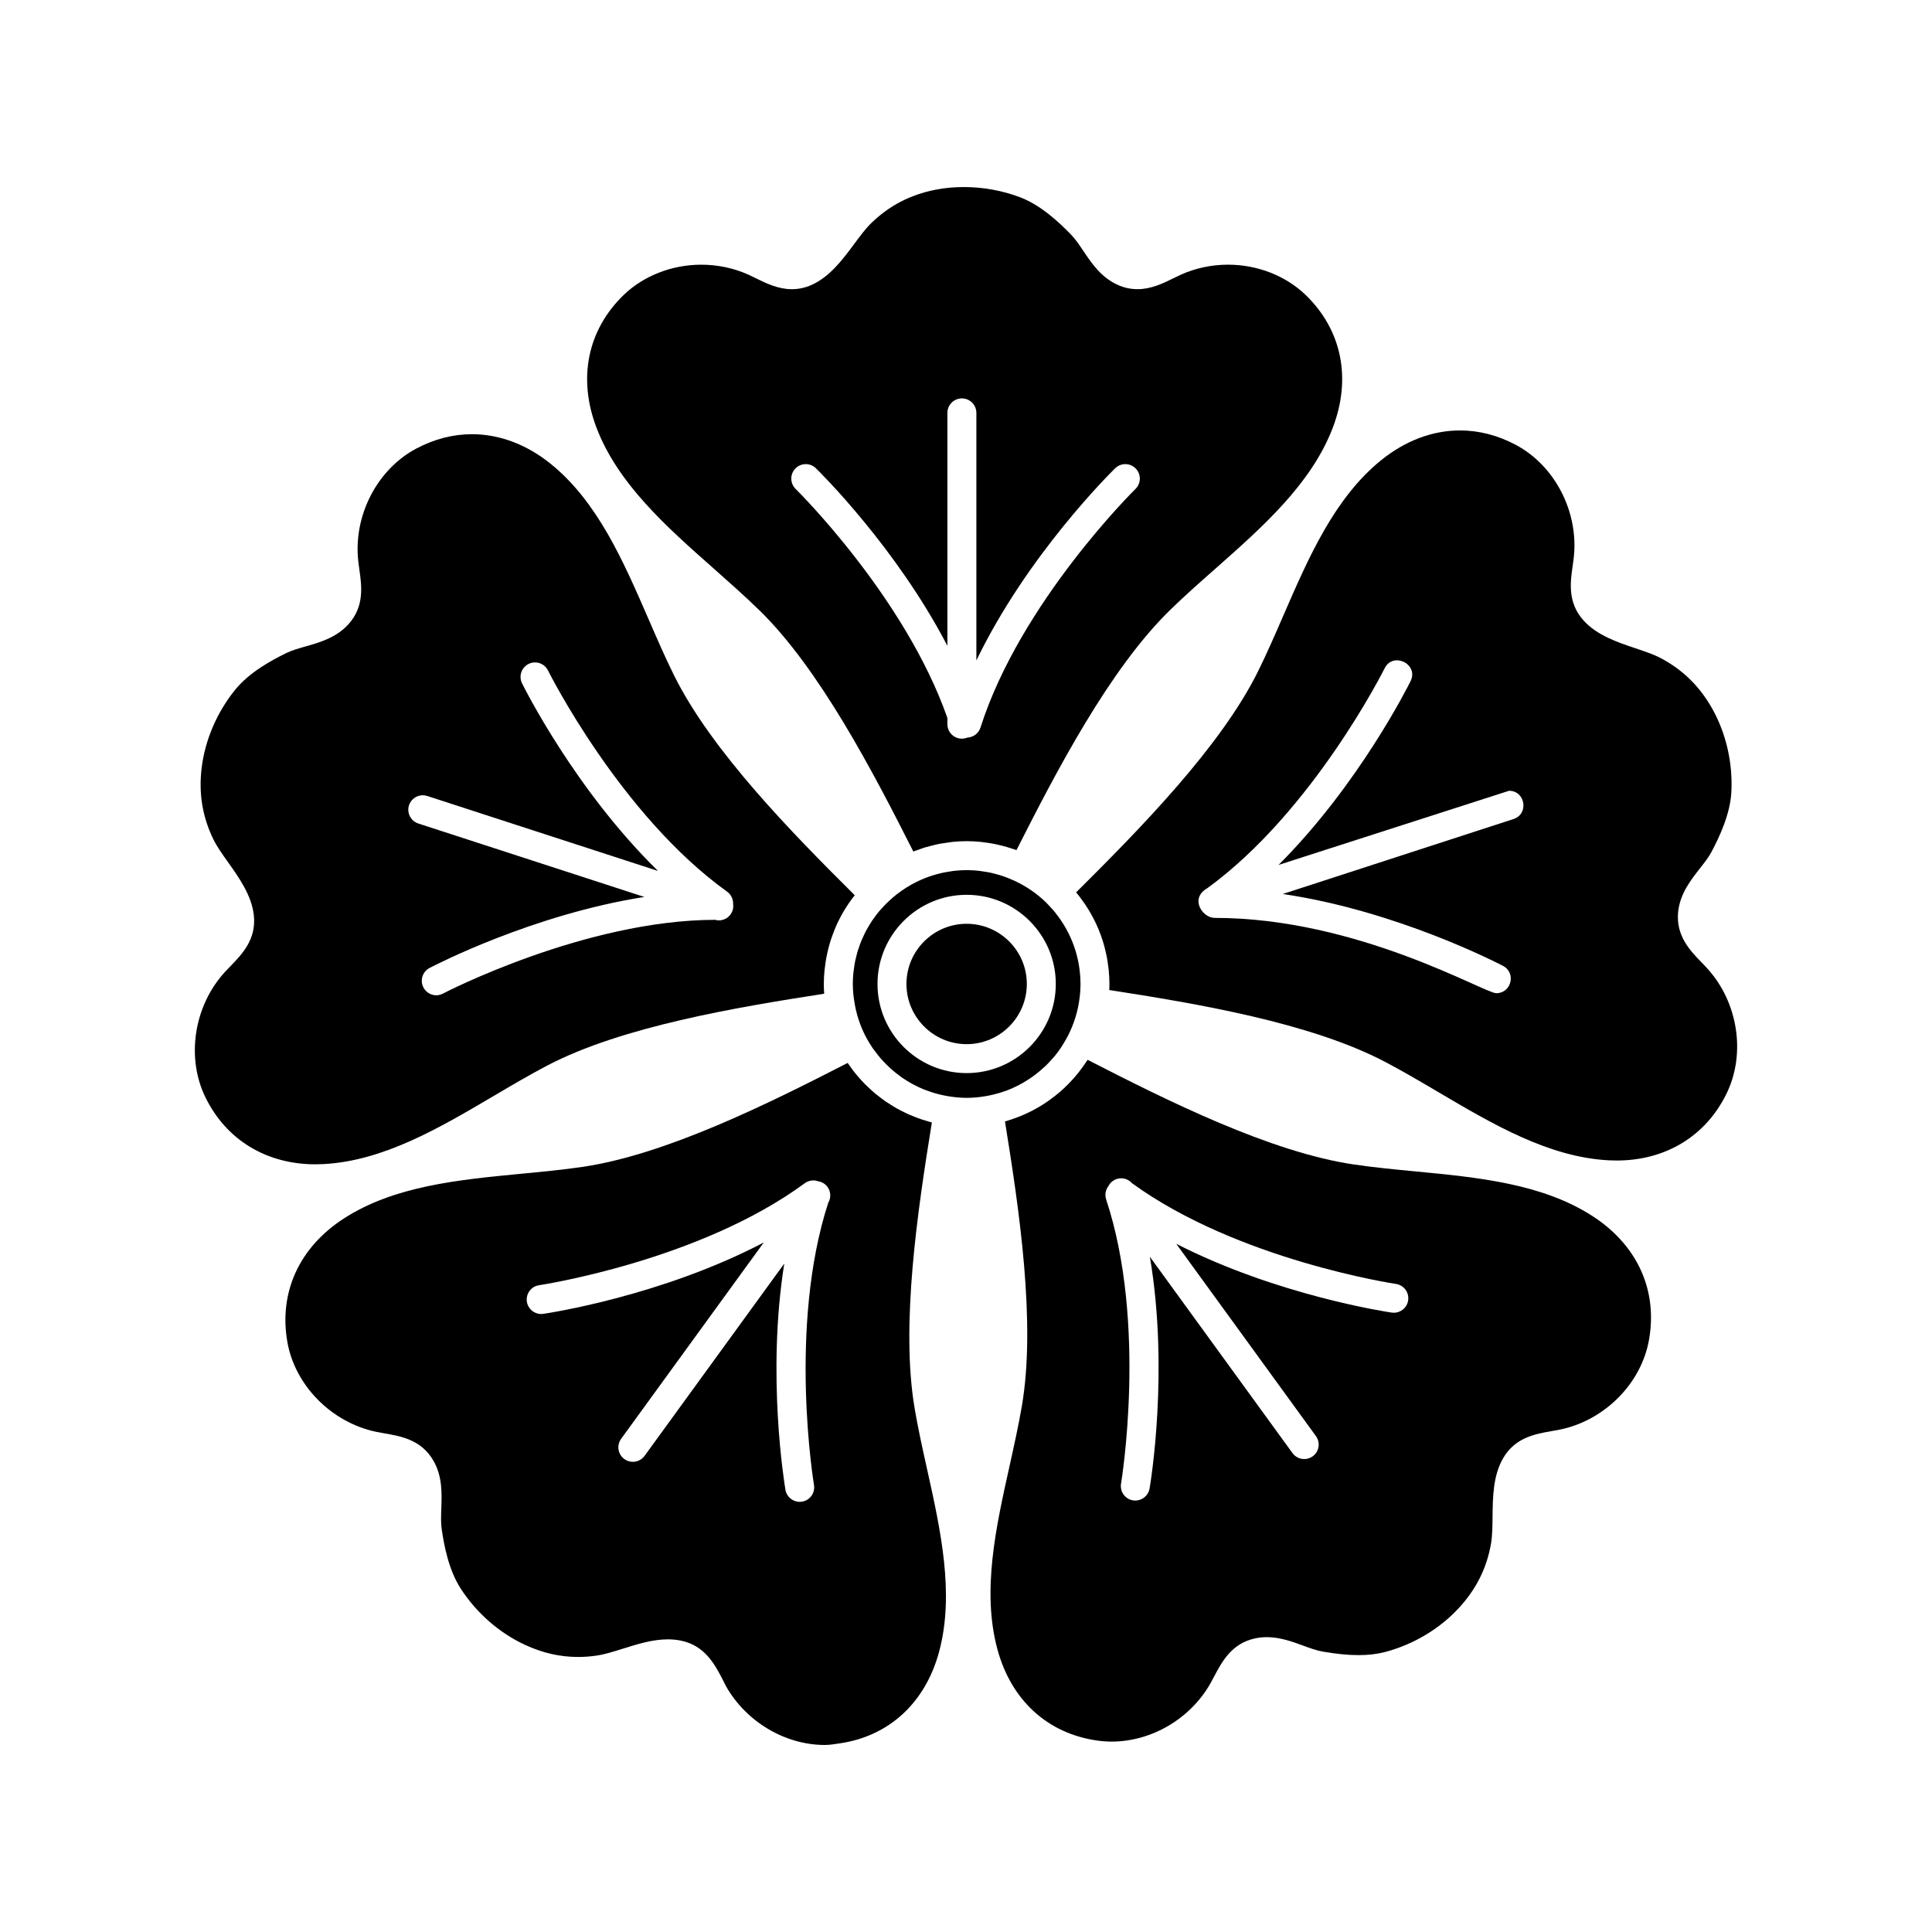
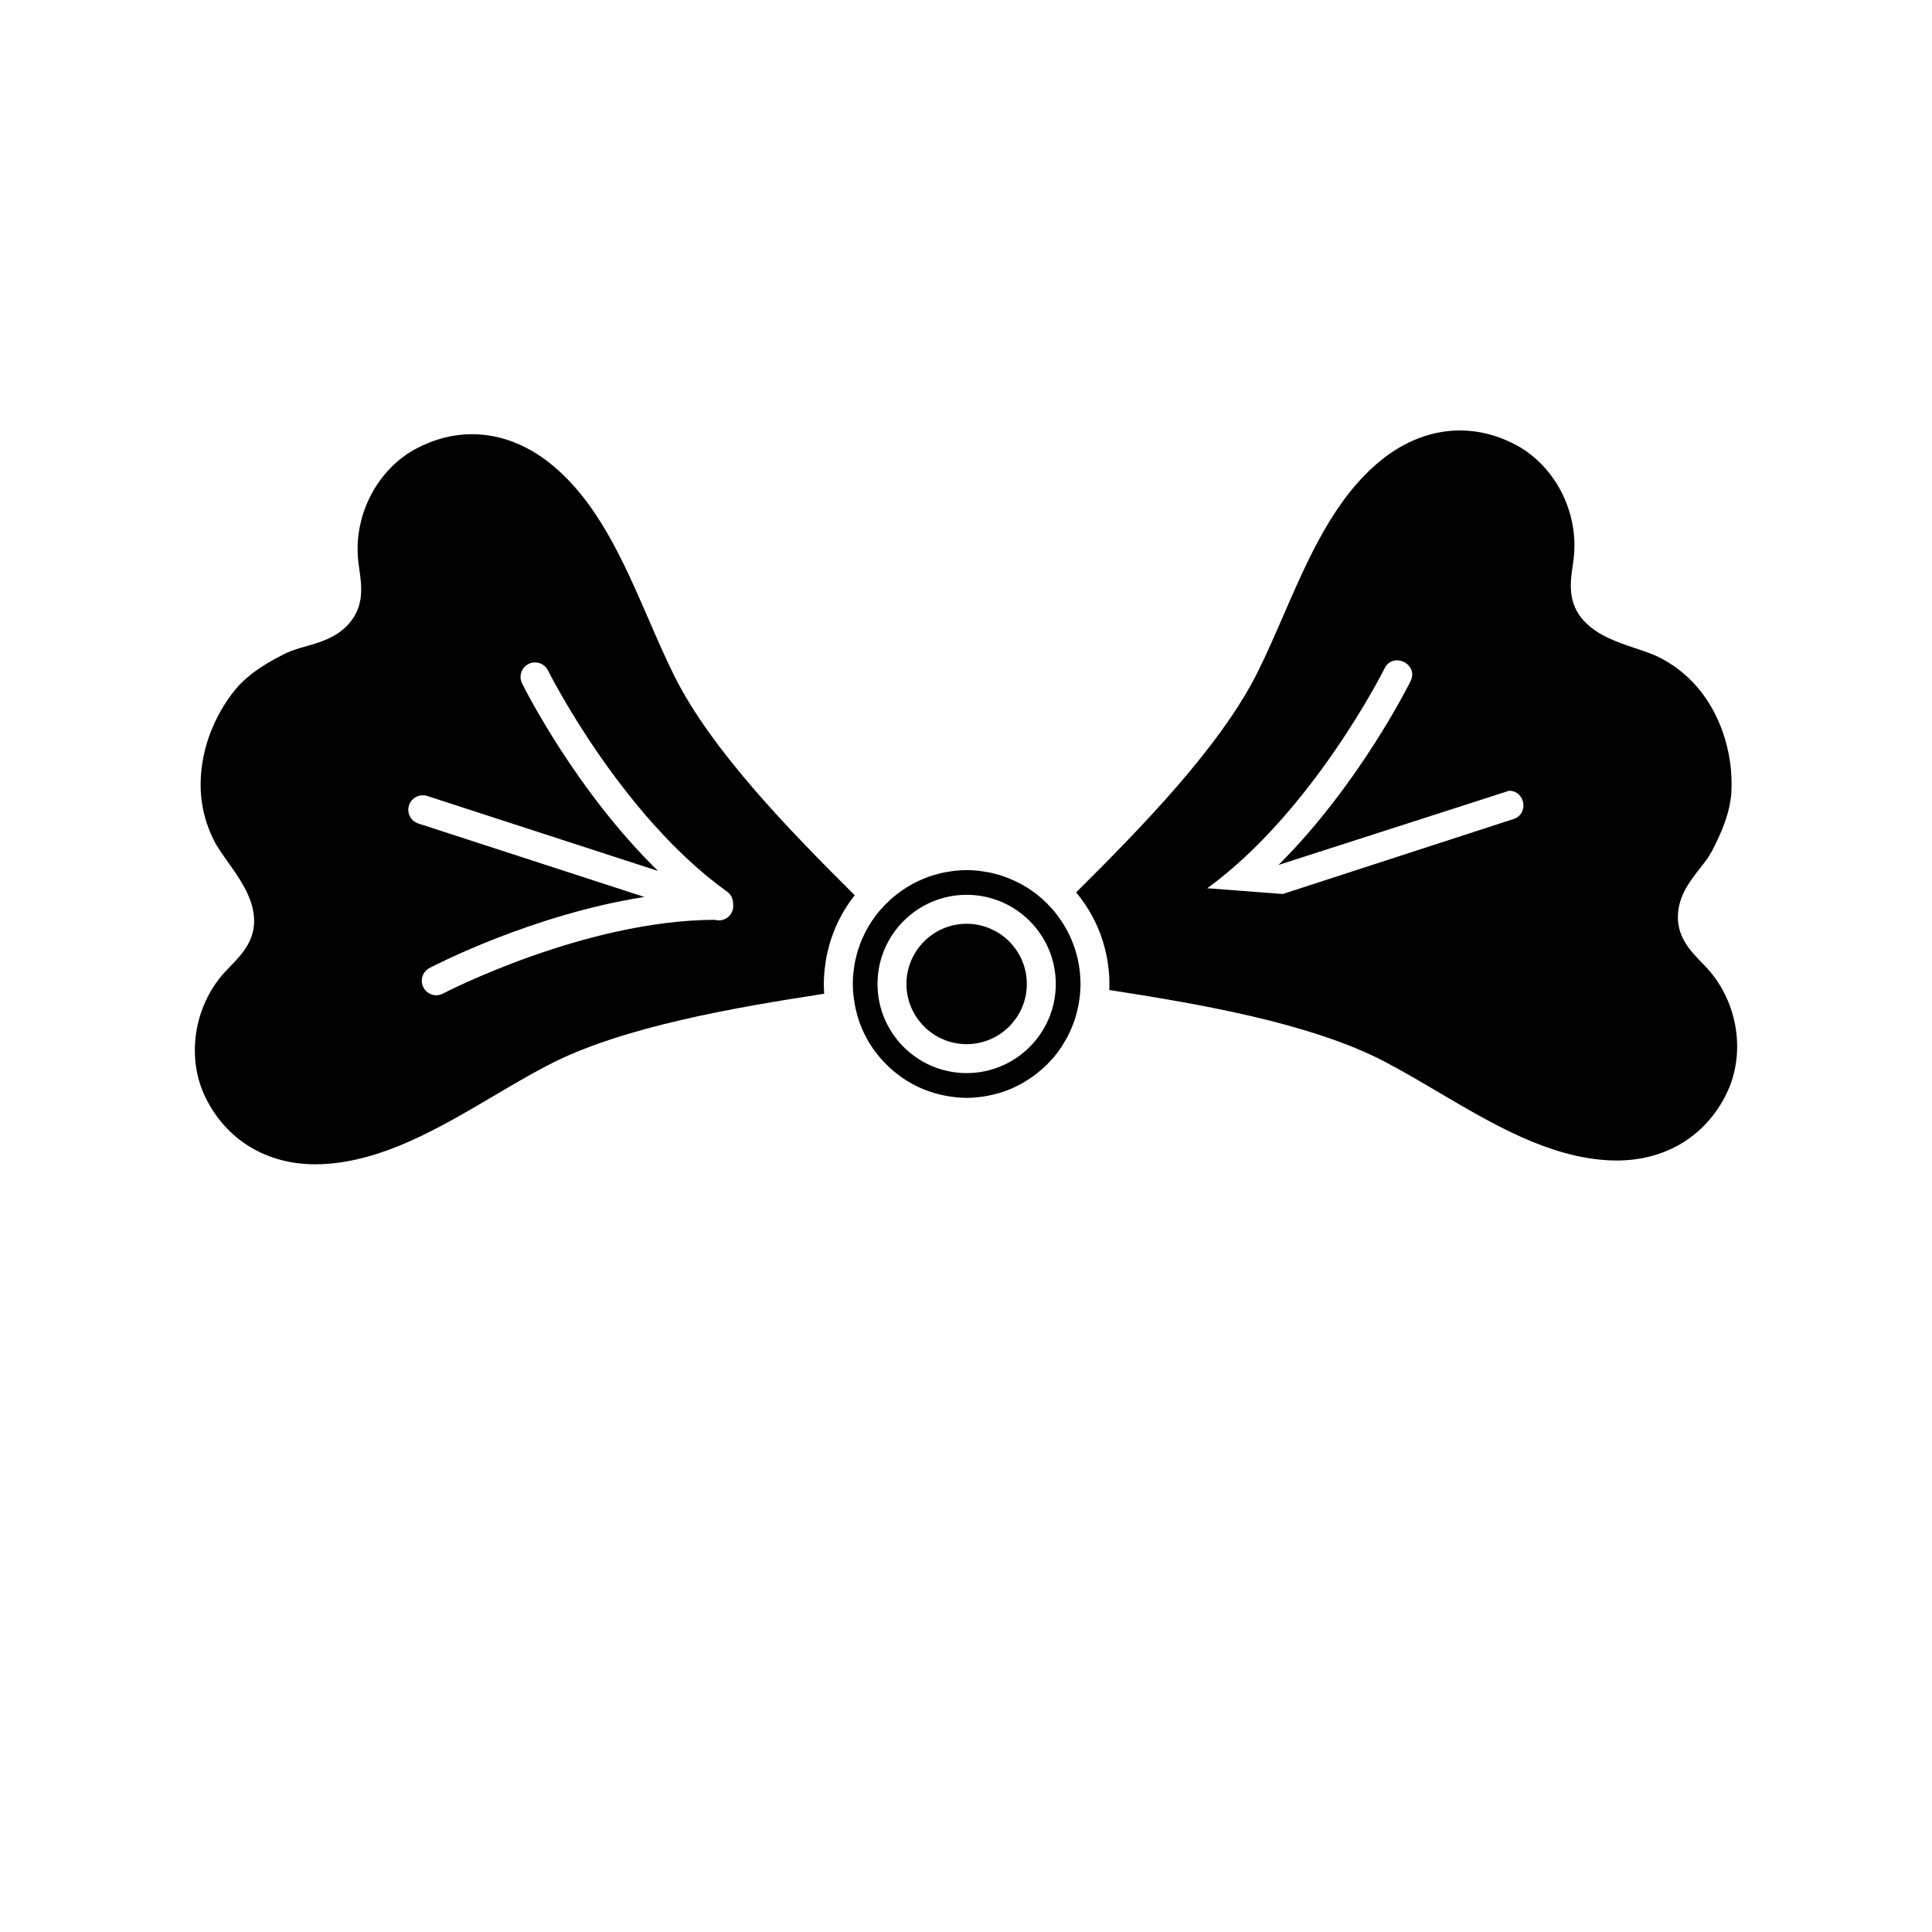
<svg xmlns="http://www.w3.org/2000/svg" fill="#000000" width="800px" height="800px" version="1.1" viewBox="144 144 512 512">
  <g fill-rule="evenodd">
-     <path d="m424.76 433.47c-0.395 0.332-0.785 0.656-1.184 0.969-0.52 0.406-1.043 0.797-1.578 1.18-0.453 0.32-0.918 0.637-1.379 0.941-0.512 0.328-1.035 0.645-1.559 0.945-0.523 0.297-1.043 0.594-1.57 0.867-0.52 0.262-1.035 0.512-1.559 0.75-0.57 0.262-1.141 0.52-1.727 0.754-0.52 0.203-1.043 0.395-1.578 0.57-0.605 0.215-1.215 0.43-1.832 0.613l-0.465 0.148c3.731 23.105 8.254 53.258 4.481 75.383-0.906 5.25-2.113 10.711-3.285 15.988-3.617 16.25-7.348 33.062-3.219 48.438 3.641 13.539 13.281 22.379 26.457 24.25 1.254 0.18 2.547 0.273 3.832 0.273 10.531 0 20.781-6.004 26.105-15.293 0.375-0.66 0.727-1.332 1.082-2.004 2.066-3.891 4.629-8.746 10.871-10.062 0.988-0.207 2.016-0.316 3.066-0.316 3.504 0 6.746 1.191 9.617 2.238 1.832 0.672 3.562 1.305 5.176 1.582 3.641 0.629 6.746 0.941 9.504 0.941 2.652 0 4.981-0.281 7.109-0.844 7.461-1.98 14.371-6.106 19.465-11.621 4.629-5.004 7.434-10.617 8.559-17.156 0.344-2.078 0.367-4.551 0.395-7.172 0.055-5.035 0.125-10.734 2.777-15.352 3.172-5.535 8.582-6.473 12.93-7.234 0.738-0.125 1.5-0.262 2.242-0.41 11.848-2.481 21.512-12.277 23.523-23.832 2.309-13.113-3.125-25.016-14.871-32.656-13.352-8.688-30.496-10.332-47.074-11.918-5.375-0.512-10.93-1.047-16.203-1.82-22.141-3.231-49.629-16.965-70.633-27.746l-0.445 0.645c-0.242 0.363-0.492 0.715-0.742 1.07-0.445 0.625-0.895 1.238-1.375 1.832-0.273 0.34-0.559 0.672-0.844 1.004-0.488 0.566-0.988 1.117-1.504 1.648-0.328 0.34-0.656 0.668-1 0.988-0.504 0.488-1.023 0.965-1.559 1.422zm16.328 103.71c0.07-0.418 6.992-42.312-3.945-75.309-0.418-1.254-0.145-2.578 0.605-3.551 0.27-0.512 0.637-0.977 1.129-1.332 0.68-0.492 1.457-0.727 2.238-0.727 1.07 0 2.137 0.453 2.891 1.309 28.031 20.355 69.508 26.621 69.926 26.688 2.102 0.305 3.551 2.25 3.242 4.352-0.281 1.91-1.918 3.277-3.789 3.277l-0.559-0.035c-1.477-0.215-30.43-4.602-57.113-18.234l37.02 50.961c1.242 1.715 0.867 4.113-0.852 5.356-0.68 0.5-1.469 0.73-2.25 0.73-1.184 0-2.356-0.547-3.106-1.578l-37.797-52.027c5.113 30.094 0.18 59.918-0.078 61.41-0.316 1.867-1.941 3.191-3.773 3.191l-0.648-0.047c-2.09-0.355-3.492-2.34-3.141-4.434z" />
-     <path d="m386.39 517.23c-3.762-22.059 0.797-52.453 4.562-75.762-0.387-0.094-0.754-0.23-1.141-0.344-0.5-0.145-1-0.285-1.492-0.445-0.648-0.215-1.281-0.457-1.918-0.703-0.488-0.195-0.977-0.379-1.453-0.594-0.629-0.273-1.238-0.578-1.852-0.887-0.453-0.23-0.906-0.453-1.344-0.703-0.625-0.352-1.23-0.73-1.832-1.113-0.395-0.25-0.797-0.488-1.172-0.75-0.648-0.445-1.266-0.93-1.887-1.41-0.309-0.242-0.629-0.477-0.934-0.727-0.68-0.57-1.328-1.18-1.969-1.797l-0.637-0.594c-0.715-0.719-1.391-1.477-2.047-2.25l-0.344-0.387c-0.715-0.875-1.391-1.777-2.035-2.719l-0.113-0.16-0.148-0.195c-20.816 10.688-48.094 24.301-70.305 27.551-5.273 0.773-10.844 1.305-16.227 1.816-16.574 1.59-33.711 3.231-47.059 11.906-11.754 7.644-17.18 19.543-14.895 32.652 2.016 11.555 11.703 21.355 23.547 23.832 0.738 0.156 1.492 0.285 2.238 0.418 4.344 0.754 9.746 1.695 12.93 7.231 2.398 4.172 2.231 8.676 2.09 12.652-0.07 1.953-0.137 3.797 0.094 5.414 0.637 4.434 1.855 10.895 5.047 15.828 4.188 6.484 10.254 11.781 17.066 14.926 4.648 2.141 9.242 3.195 14.02 3.195 1.625 0 3.266-0.117 4.938-0.363 2.09-0.305 4.445-1.043 6.945-1.828 3.875-1.215 7.871-2.477 11.941-2.477 1.219 0 2.402 0.117 3.512 0.355 6.25 1.316 8.82 6.164 10.879 10.062 0.352 0.672 0.707 1.477 1.082 2.137 5.324 9.293 15.578 15.438 26.109 15.438 1.285 0 2.57-0.227 3.832-0.41 13.18-1.875 22.82-10.781 26.461-24.312 4.129-15.383 0.398-32.227-3.215-48.48-1.172-5.277-2.379-10.742-3.277-15.996zm-22.902-54.465c-10.68 32.914-3.844 74.34-3.773 74.758 0.355 2.09-1.055 4.07-3.141 4.426l-0.648 0.055c-1.832 0-3.457-1.32-3.777-3.191-0.242-1.469-5.023-30.359-0.309-59.953l-37.02 50.953c-0.754 1.031-1.922 1.582-3.113 1.582-0.781 0-1.566-0.238-2.25-0.73-1.715-1.25-2.094-3.648-0.852-5.363l37.797-52.027c-27.039 14.164-56.93 18.691-58.43 18.906l-0.559 0.043c-1.875 0-3.512-1.375-3.789-3.277-0.309-2.094 1.141-4.047 3.242-4.352 0.418-0.066 42.398-6.426 70.402-27.027 0.684-0.504 1.48-0.75 2.273-0.75 0.441 0 0.875 0.078 1.297 0.227 0.566 0.094 1.125 0.305 1.617 0.668 1.617 1.172 2.027 3.367 1.031 5.051z" />
    <path d="m288.95 426.42c19.82-10.395 50.129-15.453 73.465-19.07-0.059-0.863-0.094-1.727-0.094-2.59 0-1.207 0.07-2.398 0.184-3.59 0.035-0.355 0.09-0.707 0.137-1.066 0.102-0.832 0.219-1.66 0.375-2.481 0.078-0.375 0.16-0.75 0.242-1.125 0.18-0.816 0.387-1.617 0.617-2.414 0.094-0.32 0.191-0.645 0.293-0.965 0.293-0.887 0.613-1.762 0.965-2.625l0.242-0.613c1.316-3.078 3.027-5.981 5.141-8.633-16.598-16.5-37.98-38.246-47.926-58.355-2.367-4.773-4.586-9.906-6.742-14.871-6.637-15.27-13.488-31.062-25.871-41.07-6.371-5.16-13.598-7.883-20.887-7.883-5.027 0-9.996 1.281-14.77 3.809-10.359 5.492-16.691 17.727-15.383 29.758 0.078 0.75 0.184 1.504 0.293 2.254 0.625 4.363 1.398 9.793-2.879 14.531-3.231 3.57-7.562 4.809-11.391 5.898-1.879 0.535-3.648 1.043-5.117 1.762-4.023 1.977-9.789 5.129-13.496 9.688-4.867 5.992-8.035 13.395-8.918 20.844-0.797 6.766 0.238 12.949 3.164 18.906 0.934 1.891 2.367 3.91 3.887 6.039 2.914 4.106 6.223 8.754 6.797 14.051 0.672 6.344-3.141 10.281-6.211 13.449-0.531 0.547-1.059 1.09-1.566 1.648-8.129 8.969-10.207 22.59-5.047 33.121 5.523 11.266 16.137 17.727 29.133 17.727 0.691 0 1.398-0.02 2.106-0.055 15.906-0.82 30.742-9.57 45.086-18.023 4.648-2.742 9.461-5.582 14.168-8.051zm44.551-38.66c-34.555 0.078-71.727 19.344-72.102 19.543-0.566 0.297-1.18 0.457-1.773 0.457-1.387 0-2.719-0.75-3.402-2.055-0.988-1.879-0.262-4.199 1.613-5.184 1.32-0.691 27.324-14.164 56.922-18.82l-59.902-19.465c-2.012-0.656-3.117-2.82-2.465-4.836 0.531-1.617 2.035-2.648 3.652-2.648 0.395 0 0.793 0.059 1.184 0.191l61.152 19.867c-21.82-21.34-35.363-48.367-36.035-49.723-0.934-1.898-0.156-4.199 1.742-5.141 0.547-0.273 1.125-0.398 1.695-0.398 1.41 0 2.773 0.781 3.445 2.137 0.184 0.379 19.207 38.34 47.449 58.605 1.082 0.773 1.637 2 1.605 3.231 0.078 0.566 0.055 1.16-0.137 1.742-0.523 1.625-2.027 2.652-3.648 2.652-0.328 0-0.668-0.07-1-0.16z" />
-     <path d="m345.21 305.69c16.012 15.625 30.18 42.898 40.832 63.969 0.453-0.184 0.918-0.316 1.375-0.48 0.613-0.219 1.215-0.453 1.84-0.637 0.492-0.148 0.992-0.258 1.488-0.387 0.691-0.18 1.379-0.367 2.09-0.504 0.559-0.113 1.125-0.172 1.691-0.258 0.645-0.102 1.281-0.219 1.941-0.285 1.23-0.117 2.469-0.191 3.707-0.191 1.242 0 2.469 0.07 3.676 0.191 0.332 0.031 0.648 0.09 0.977 0.125 0.887 0.113 1.766 0.238 2.637 0.41 0.375 0.07 0.738 0.16 1.105 0.242 0.797 0.184 1.594 0.387 2.379 0.617 0.398 0.113 0.793 0.25 1.184 0.379 0.418 0.145 0.84 0.25 1.25 0.406 10.562-20.875 24.625-47.926 40.68-63.598 3.812-3.727 8.004-7.434 12.062-11.008 12.473-11.031 25.375-22.434 31.066-37.297 5.016-13.09 2.414-25.91-7.141-35.18-5.289-5.113-12.805-8.062-20.613-8.062-4.312 0-8.617 0.91-12.441 2.629-0.691 0.32-1.375 0.645-2.055 0.988-2.754 1.352-5.879 2.875-9.484 2.875-1.793 0-3.547-0.367-5.223-1.129-4.398-1.969-6.914-5.699-9.129-8.996-1.09-1.625-2.117-3.148-3.262-4.324-3.117-3.219-7.91-7.746-13.383-9.859-4.742-1.816-9.918-2.754-15-2.754-2.57 0-5.125 0.219-7.582 0.715-6.684 1.328-12.242 4.231-17 8.855-1.512 1.469-2.981 3.465-4.547 5.574-3 4.035-6.398 8.629-11.254 10.793-1.684 0.762-3.438 1.129-5.231 1.129-3.606 0-6.731-1.523-9.484-2.875-0.684-0.344-1.363-0.668-2.055-0.988-3.82-1.719-8.129-2.629-12.449-2.629-7.809 0-15.324 2.953-20.613 8.062-9.555 9.27-12.164 22.094-7.148 35.18 5.695 14.875 18.594 26.277 31.074 37.305 4.039 3.582 8.223 7.277 12.039 11.004zm53.699 34.066c-2.117 0-3.84-1.719-3.84-3.84v-1.641c-11.23-32.09-39.918-60.41-40.215-60.695-1.512-1.488-1.543-3.914-0.059-5.426 0.75-0.77 1.742-1.156 2.742-1.156 0.969 0 1.934 0.363 2.68 1.09 1.047 1.023 21.273 20.965 34.852 47.062v-61.73c0-2.117 1.719-3.84 3.84-3.84 2.117 0 3.84 1.719 3.84 3.84v65.609c13.5-27.98 35.691-49.867 36.793-50.941 0.75-0.73 1.715-1.09 2.68-1.09 1 0 1.992 0.387 2.75 1.156 1.48 1.512 1.453 3.938-0.059 5.426-0.305 0.293-30.531 30.117-41.078 63.242-0.5 1.566-1.918 2.566-3.469 2.641-0.445 0.184-0.934 0.293-1.453 0.293z" />
-     <path d="m477.41 321.88c-9.918 20.059-31.473 41.965-48.223 58.602 0.844 1.004 1.605 2.055 2.34 3.117l0.066 0.105c0.645 0.953 1.238 1.941 1.785 2.941l0.168 0.309c0.504 0.941 0.965 1.898 1.387 2.879l0.219 0.523c0.375 0.91 0.715 1.84 1.016 2.777 0.078 0.242 0.156 0.488 0.23 0.738 0.262 0.879 0.488 1.773 0.691 2.68 0.066 0.309 0.145 0.605 0.203 0.918 0.172 0.887 0.305 1.785 0.41 2.691 0.043 0.32 0.094 0.629 0.125 0.945 0.113 1.207 0.184 2.43 0.184 3.66 0 0.531-0.012 1.066-0.035 1.602 23.125 3.594 53.199 8.609 73.074 19.035 4.727 2.477 9.539 5.32 14.199 8.062 14.348 8.461 29.168 17.203 45.074 18.031 0.691 0.035 1.398 0.055 2.113 0.055 12.984 0 23.602-6.457 29.109-17.723 5.16-10.527 3.094-24.148-5.039-33.113-0.492-0.559-1.035-1.105-1.555-1.648-3.07-3.164-6.879-7.106-6.219-13.453 0.52-4.785 3.297-8.332 5.754-11.461 1.203-1.535 2.34-2.988 3.102-4.434 2.09-3.965 4.914-9.906 5.238-15.773 0.418-7.707-1.379-15.555-5.039-22.102-3.344-5.945-7.82-10.344-13.676-13.438-1.863-0.988-4.227-1.773-6.707-2.606-4.773-1.602-10.18-3.422-13.746-7.367-4.277-4.738-3.512-10.168-2.875-14.531 0.102-0.754 0.219-1.504 0.297-2.262 1.297-12.031-5.039-24.266-15.395-29.754-4.766-2.535-9.746-3.812-14.781-3.812-7.289 0-14.508 2.727-20.879 7.879-12.383 10.016-19.242 25.809-25.879 41.078-2.148 4.957-4.375 10.082-6.734 14.852zm-13.473 57.512c27.984-20.344 46.809-57.883 46.992-58.262 2.238-4.527 9.133-1.137 6.879 3.402-0.668 1.34-13.777 27.52-34.984 48.688l61.094-19.656c4.309 0 5.32 6.141 1.18 7.492l-61.152 19.863c30.199 4.438 57.023 18.352 58.375 19.055 3.539 1.852 2.215 7.234-1.793 7.234-3.191 0-36.668-19.957-74.637-19.957-3.25 0-6.699-5.152-1.953-7.859z" />
+     <path d="m477.41 321.88c-9.918 20.059-31.473 41.965-48.223 58.602 0.844 1.004 1.605 2.055 2.34 3.117l0.066 0.105c0.645 0.953 1.238 1.941 1.785 2.941l0.168 0.309c0.504 0.941 0.965 1.898 1.387 2.879l0.219 0.523c0.375 0.91 0.715 1.84 1.016 2.777 0.078 0.242 0.156 0.488 0.23 0.738 0.262 0.879 0.488 1.773 0.691 2.68 0.066 0.309 0.145 0.605 0.203 0.918 0.172 0.887 0.305 1.785 0.41 2.691 0.043 0.32 0.094 0.629 0.125 0.945 0.113 1.207 0.184 2.43 0.184 3.66 0 0.531-0.012 1.066-0.035 1.602 23.125 3.594 53.199 8.609 73.074 19.035 4.727 2.477 9.539 5.32 14.199 8.062 14.348 8.461 29.168 17.203 45.074 18.031 0.691 0.035 1.398 0.055 2.113 0.055 12.984 0 23.602-6.457 29.109-17.723 5.16-10.527 3.094-24.148-5.039-33.113-0.492-0.559-1.035-1.105-1.555-1.648-3.07-3.164-6.879-7.106-6.219-13.453 0.52-4.785 3.297-8.332 5.754-11.461 1.203-1.535 2.34-2.988 3.102-4.434 2.09-3.965 4.914-9.906 5.238-15.773 0.418-7.707-1.379-15.555-5.039-22.102-3.344-5.945-7.82-10.344-13.676-13.438-1.863-0.988-4.227-1.773-6.707-2.606-4.773-1.602-10.18-3.422-13.746-7.367-4.277-4.738-3.512-10.168-2.875-14.531 0.102-0.754 0.219-1.504 0.297-2.262 1.297-12.031-5.039-24.266-15.395-29.754-4.766-2.535-9.746-3.812-14.781-3.812-7.289 0-14.508 2.727-20.879 7.879-12.383 10.016-19.242 25.809-25.879 41.078-2.148 4.957-4.375 10.082-6.734 14.852zm-13.473 57.512c27.984-20.344 46.809-57.883 46.992-58.262 2.238-4.527 9.133-1.137 6.879 3.402-0.668 1.34-13.777 27.52-34.984 48.688l61.094-19.656c4.309 0 5.32 6.141 1.18 7.492l-61.152 19.863z" />
    <path d="m430.34 404.66c-0.031-7.082-2.504-13.586-6.629-18.727l-0.297-0.387c-0.387-0.465-0.805-0.898-1.215-1.34-0.273-0.297-0.535-0.594-0.82-0.887-2.488-2.457-5.414-4.469-8.629-5.949-0.566-0.262-1.129-0.5-1.703-0.727-0.441-0.168-0.887-0.332-1.332-0.488-0.578-0.191-1.148-0.352-1.73-0.504-0.457-0.125-0.918-0.258-1.387-0.355-0.637-0.137-1.285-0.238-1.934-0.332-0.41-0.066-0.816-0.145-1.23-0.191-1.078-0.113-2.16-0.184-3.262-0.184-1.137 0-2.262 0.078-3.375 0.203-0.422 0.047-0.832 0.125-1.242 0.191-0.691 0.105-1.367 0.227-2.043 0.375-0.477 0.105-0.934 0.23-1.398 0.363-0.629 0.172-1.262 0.367-1.875 0.582-0.434 0.156-0.863 0.305-1.285 0.477-0.727 0.293-1.441 0.625-2.152 0.977-3.57 1.773-6.734 4.231-9.336 7.207-0.215 0.25-0.445 0.488-0.656 0.738-0.43 0.531-0.828 1.082-1.227 1.637-0.16 0.23-0.332 0.453-0.492 0.684-0.398 0.602-0.762 1.219-1.125 1.852l-0.367 0.625c-0.344 0.648-0.656 1.316-0.953 1.988l-0.305 0.656c-0.281 0.66-0.52 1.34-0.742 2.027-0.09 0.242-0.191 0.488-0.262 0.738-0.203 0.66-0.363 1.344-0.523 2.023-0.066 0.293-0.148 0.57-0.207 0.855-0.145 0.691-0.23 1.391-0.32 2.102-0.035 0.285-0.094 0.57-0.125 0.863-0.102 0.988-0.156 1.992-0.156 3.012 0 0.941 0.059 1.867 0.145 2.785 0.043 0.441 0.113 0.875 0.172 1.316 0.492 3.617 1.602 7.047 3.266 10.141 0.512 0.945 1.066 1.855 1.66 2.731 0.207 0.305 0.445 0.59 0.668 0.887 0.43 0.582 0.867 1.16 1.332 1.707 0.285 0.328 0.582 0.648 0.887 0.965 0.453 0.492 0.93 0.969 1.418 1.43 0.309 0.293 0.617 0.578 0.934 0.852 0.559 0.488 1.148 0.945 1.742 1.387 0.27 0.195 0.531 0.41 0.809 0.605 1.805 1.242 3.738 2.297 5.773 3.129 0.27 0.105 0.535 0.195 0.805 0.297 0.77 0.285 1.547 0.547 2.34 0.773 0.344 0.094 0.684 0.184 1.035 0.27 0.75 0.184 1.516 0.34 2.289 0.469 1.602 0.262 3.227 0.434 4.898 0.434 1.867 0 3.688-0.195 5.469-0.523 0.934-0.172 1.855-0.395 2.762-0.656l0.492-0.125c1.09-0.328 2.152-0.715 3.184-1.16l0.41-0.195c0.855-0.379 1.691-0.809 2.504-1.266 0.305-0.172 0.602-0.363 0.898-0.547 0.625-0.379 1.242-0.785 1.844-1.215 0.328-0.238 0.648-0.477 0.969-0.73 0.547-0.422 1.07-0.875 1.59-1.34 0.309-0.273 0.617-0.543 0.918-0.832 0.559-0.543 1.094-1.125 1.613-1.715 0.203-0.23 0.418-0.441 0.613-0.68 0.66-0.805 1.281-1.648 1.863-2.523 0.227-0.34 0.422-0.695 0.637-1.047 0.363-0.594 0.715-1.195 1.035-1.82 1.617-3.125 2.703-6.562 3.137-10.207 0.043-0.309 0.07-0.617 0.102-0.922 0.078-0.879 0.137-1.766 0.137-2.664l-0.008-0.102zm-30.168-23.527c13.027 0 23.625 10.598 23.625 23.625 0 13.027-10.598 23.625-23.625 23.625-13.027 0-23.625-10.598-23.625-23.625 0-13.027 10.598-23.625 23.625-23.625z" />
    <path d="m416.12 404.76c0-8.793-7.16-15.949-15.953-15.949-8.789 0-15.949 7.152-15.949 15.949 0 8.793 7.16 15.953 15.949 15.953 8.793 0 15.953-7.16 15.953-15.953z" />
  </g>
</svg>